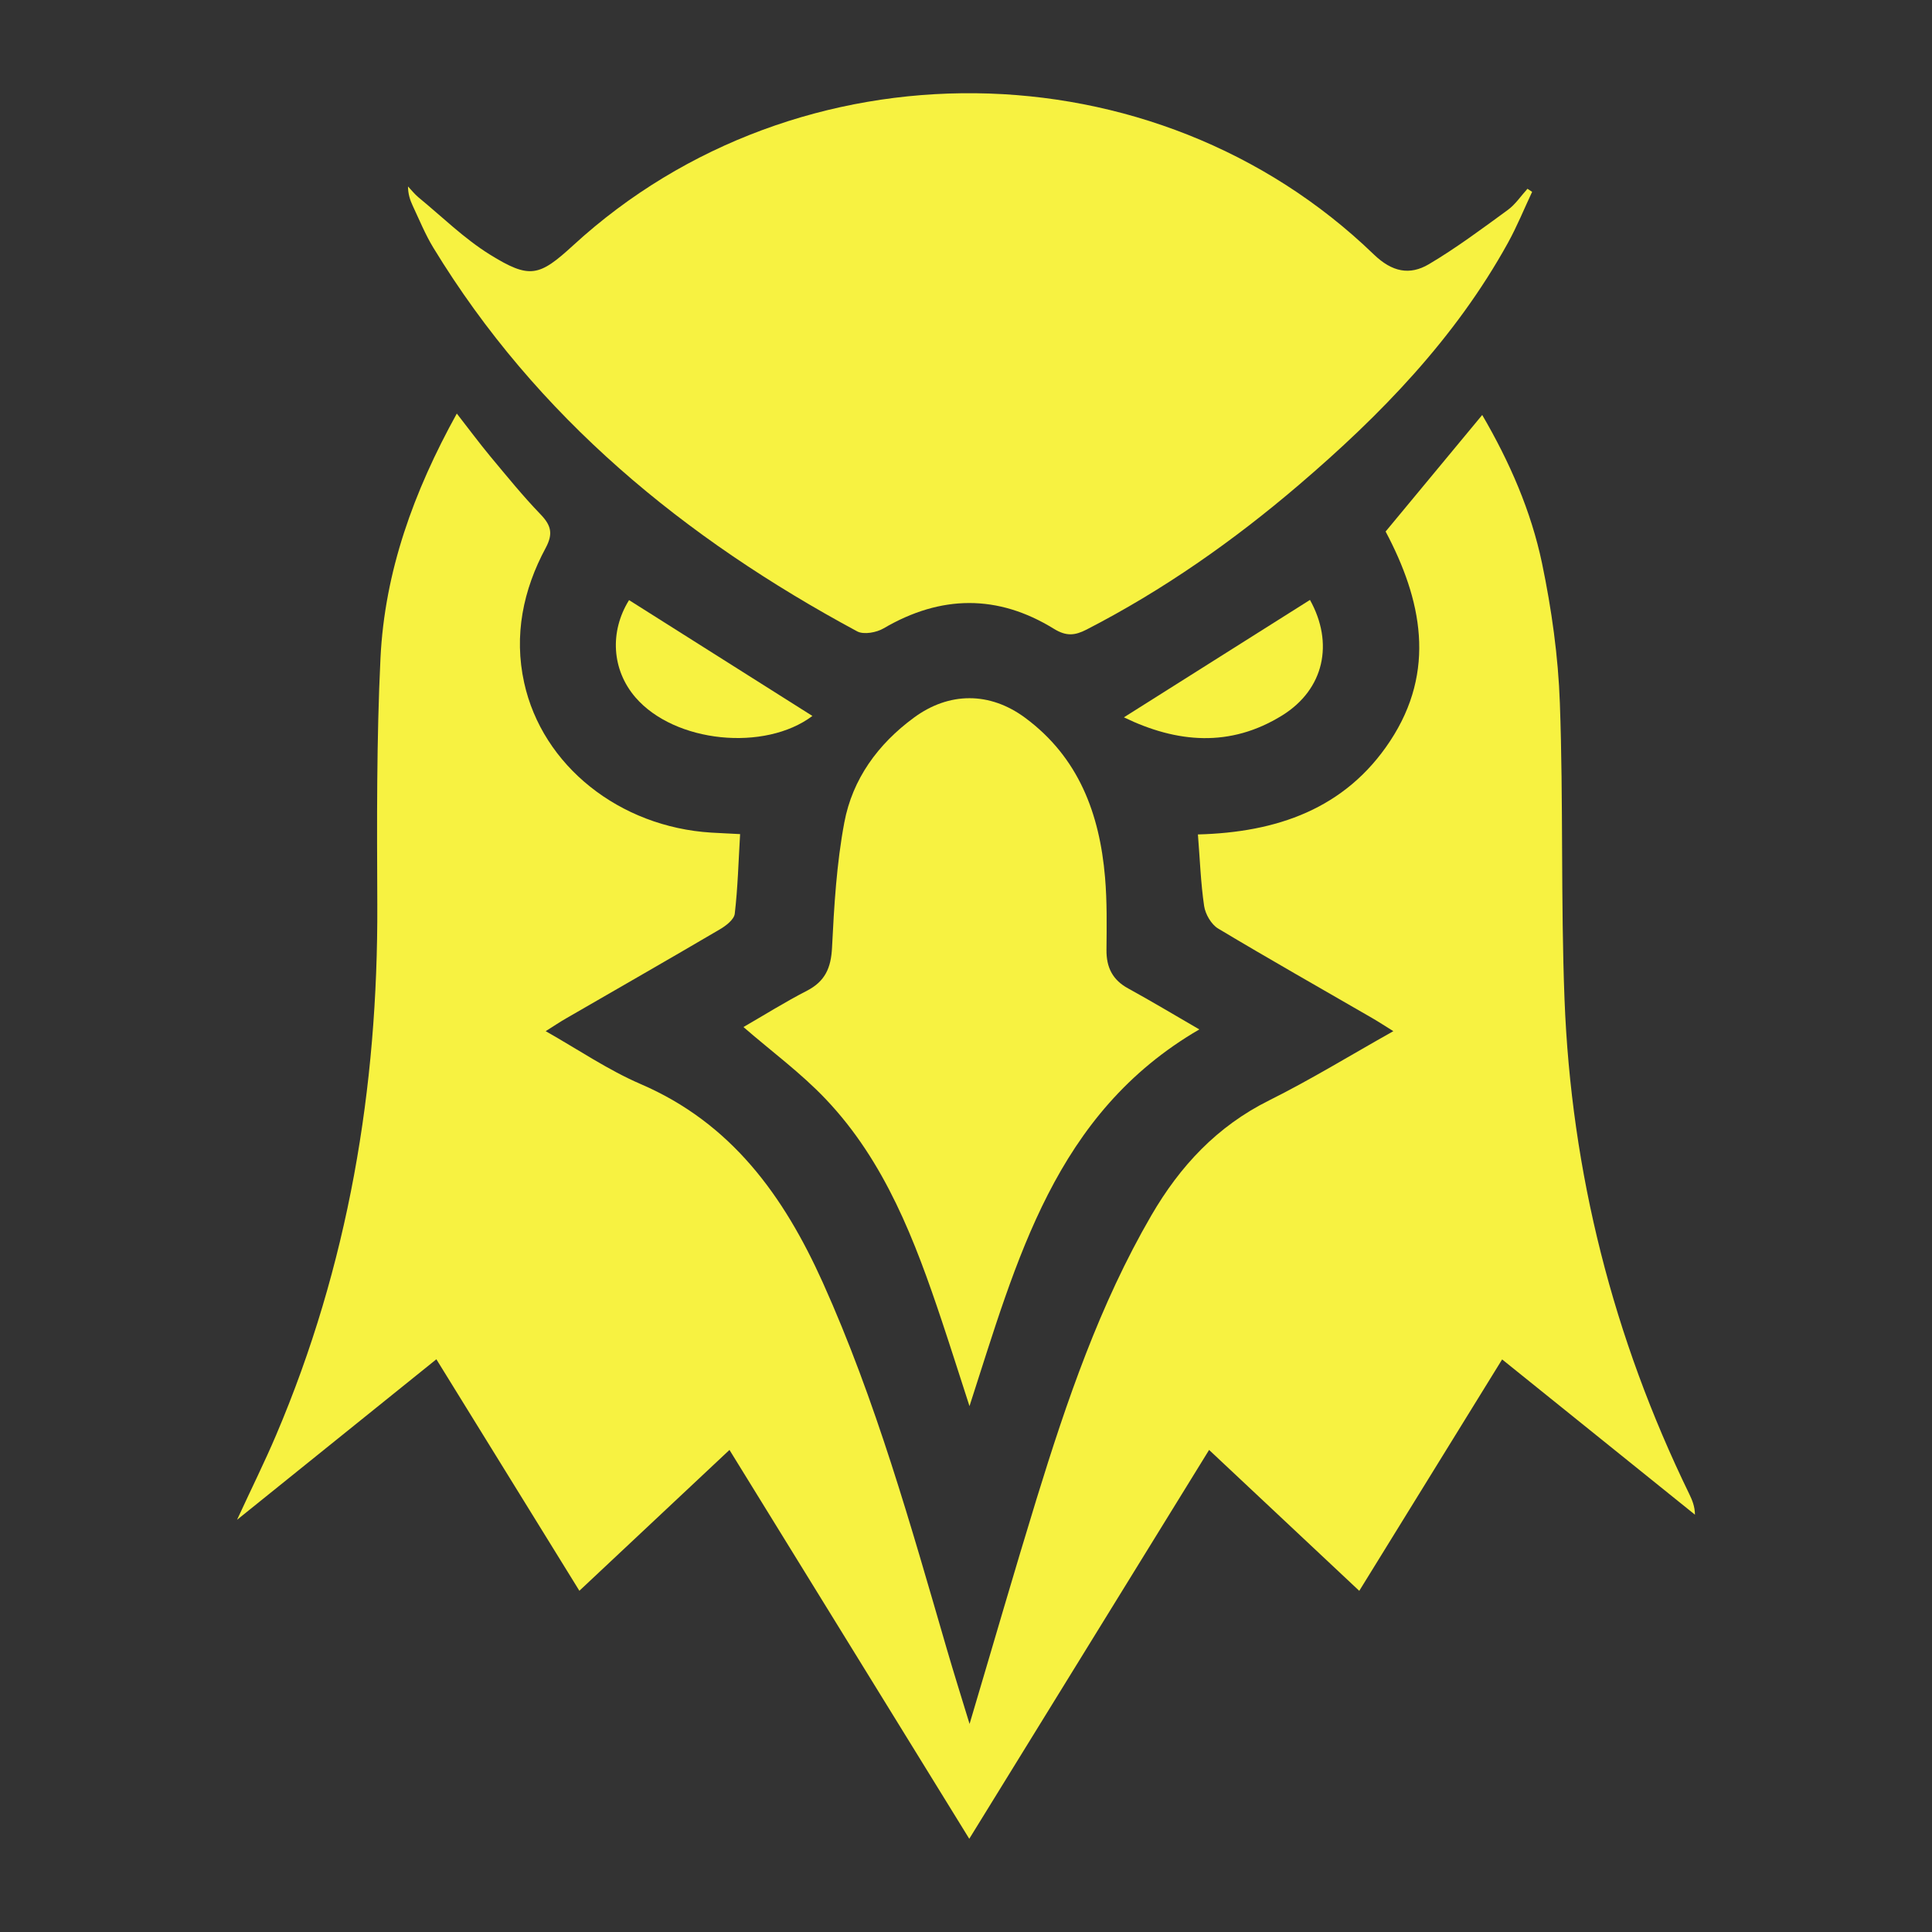
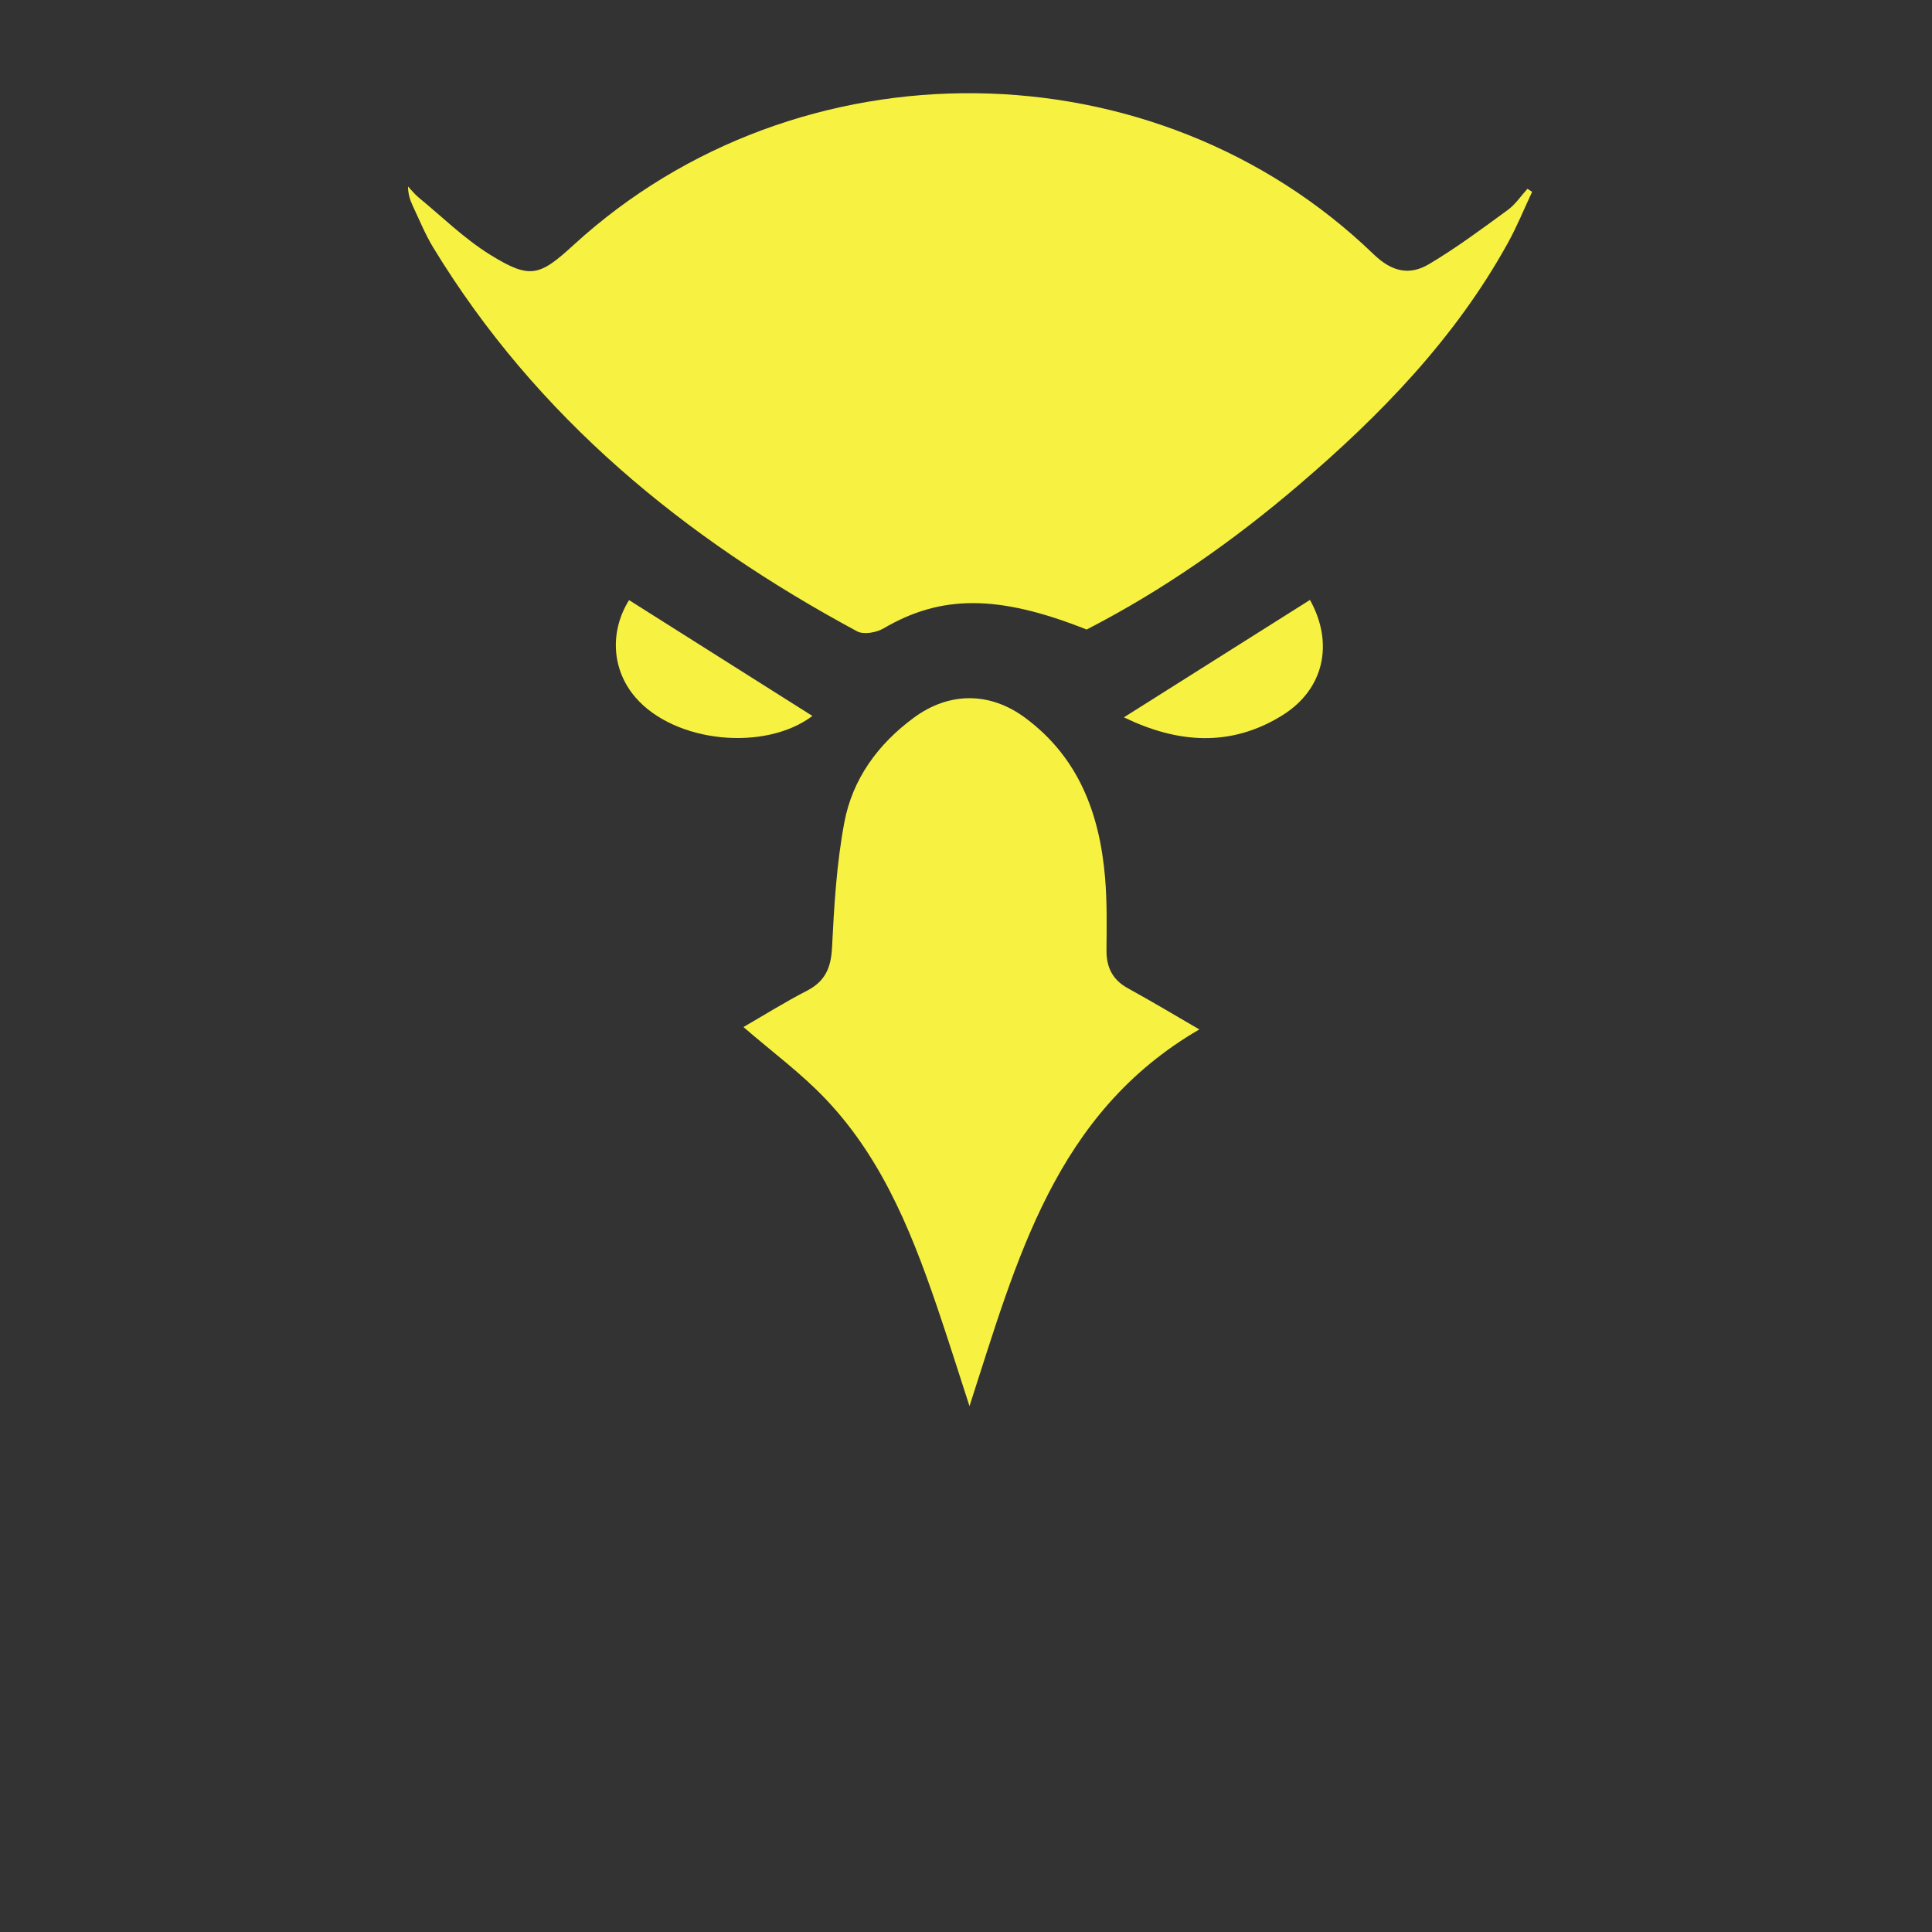
<svg xmlns="http://www.w3.org/2000/svg" width="52" height="52" viewBox="0 0 52 52" fill="none">
  <rect x="0" y="0" width="52" height="52" fill="#333333" stroke="none" />
-   <path d="M36.585 42.818C35.216 41.532 33.902 40.299 32.543 39.025C30.398 42.506 28.269 45.957 26.088 49.491C23.922 45.98 21.791 42.524 19.634 39.025C18.283 40.291 16.967 41.526 15.594 42.816C14.303 40.727 13.037 38.678 11.745 36.585C9.976 38.011 8.245 39.404 6.38 40.906C6.779 40.041 7.125 39.346 7.429 38.631C9.373 34.067 10.176 29.285 10.155 24.344C10.145 22.131 10.134 19.916 10.241 17.707C10.355 15.388 11.129 13.24 12.295 11.131C12.616 11.542 12.894 11.918 13.192 12.278C13.636 12.81 14.072 13.35 14.552 13.847C14.835 14.141 14.89 14.368 14.689 14.744C14.078 15.878 13.828 17.1 14.107 18.371C14.598 20.613 16.675 22.258 19.146 22.41C19.392 22.425 19.639 22.434 19.92 22.45C19.876 23.188 19.858 23.895 19.776 24.594C19.757 24.75 19.538 24.919 19.372 25.015C17.997 25.823 16.612 26.615 15.23 27.414C15.067 27.508 14.912 27.612 14.687 27.754C15.574 28.256 16.37 28.801 17.24 29.176C19.689 30.229 21.096 32.19 22.145 34.518C23.578 37.703 24.513 41.052 25.485 44.389C25.666 45.01 25.86 45.628 26.096 46.4C26.73 44.268 27.299 42.295 27.902 40.334C28.713 37.705 29.598 35.106 30.989 32.712C31.762 31.383 32.757 30.315 34.157 29.618C35.273 29.062 36.34 28.407 37.502 27.754C37.273 27.612 37.102 27.499 36.925 27.397C35.544 26.598 34.155 25.812 32.785 24.991C32.601 24.88 32.442 24.605 32.409 24.384C32.317 23.76 32.296 23.126 32.242 22.459C34.351 22.404 36.205 21.779 37.415 19.945C38.666 18.049 38.266 16.137 37.294 14.306C38.17 13.25 39.016 12.23 39.894 11.169C40.631 12.431 41.209 13.753 41.504 15.161C41.761 16.396 41.94 17.664 41.984 18.925C42.08 21.578 42.007 24.238 42.109 26.89C42.289 31.558 43.419 36.005 45.467 40.212C45.547 40.378 45.618 40.547 45.62 40.768C43.905 39.386 42.189 38.005 40.43 36.589C39.15 38.662 37.892 40.7 36.584 42.819L36.585 42.818Z" fill="#F7F241" />
-   <path d="M41.24 5.158C41.023 5.619 40.831 6.094 40.585 6.539C39.167 9.106 37.162 11.169 34.956 13.054C33.197 14.558 31.31 15.882 29.247 16.944C28.934 17.105 28.703 17.132 28.367 16.925C26.857 15.993 25.324 16.01 23.785 16.911C23.593 17.025 23.249 17.088 23.072 16.994C18.423 14.491 14.447 11.236 11.665 6.67C11.446 6.311 11.286 5.915 11.106 5.533C11.035 5.381 10.983 5.22 10.981 5.018C11.073 5.116 11.158 5.223 11.261 5.31C11.897 5.832 12.493 6.422 13.186 6.852C14.26 7.517 14.51 7.444 15.428 6.603C21.474 1.056 31.078 1.153 36.975 6.847C37.469 7.323 37.942 7.415 38.457 7.112C39.194 6.676 39.886 6.159 40.581 5.652C40.787 5.502 40.937 5.273 41.112 5.081L41.238 5.164L41.24 5.158Z" fill="#F7F241" />
+   <path d="M41.24 5.158C41.023 5.619 40.831 6.094 40.585 6.539C39.167 9.106 37.162 11.169 34.956 13.054C33.197 14.558 31.31 15.882 29.247 16.944C26.857 15.993 25.324 16.01 23.785 16.911C23.593 17.025 23.249 17.088 23.072 16.994C18.423 14.491 14.447 11.236 11.665 6.67C11.446 6.311 11.286 5.915 11.106 5.533C11.035 5.381 10.983 5.22 10.981 5.018C11.073 5.116 11.158 5.223 11.261 5.31C11.897 5.832 12.493 6.422 13.186 6.852C14.26 7.517 14.51 7.444 15.428 6.603C21.474 1.056 31.078 1.153 36.975 6.847C37.469 7.323 37.942 7.415 38.457 7.112C39.194 6.676 39.886 6.159 40.581 5.652C40.787 5.502 40.937 5.273 41.112 5.081L41.238 5.164L41.24 5.158Z" fill="#F7F241" />
  <path d="M32.282 27.706C28.388 29.967 27.372 33.904 26.094 37.846C25.82 37 25.591 36.278 25.351 35.558C24.628 33.396 23.827 31.268 22.223 29.581C21.557 28.88 20.765 28.298 20.01 27.643C20.56 27.326 21.128 26.97 21.72 26.665C22.208 26.413 22.367 26.05 22.394 25.508C22.45 24.381 22.517 23.241 22.725 22.137C22.944 20.969 23.63 20.027 24.596 19.317C25.545 18.617 26.642 18.617 27.591 19.319C29.032 20.385 29.596 21.901 29.742 23.61C29.798 24.26 29.787 24.917 29.781 25.57C29.777 26.038 29.946 26.377 30.367 26.605C30.983 26.943 31.589 27.306 32.282 27.708V27.706Z" fill="#F7F241" />
  <path d="M21.866 19.27C20.587 20.233 18.162 19.997 17.104 18.771C16.462 18.027 16.406 16.996 16.931 16.152C18.581 17.196 20.231 18.237 21.866 19.27Z" fill="#F7F241" />
  <path d="M35.258 16.147C35.904 17.307 35.646 18.55 34.511 19.255C33.112 20.123 31.679 20 30.25 19.307C31.94 18.239 33.6 17.192 35.258 16.147Z" fill="#F7F241" />
</svg>